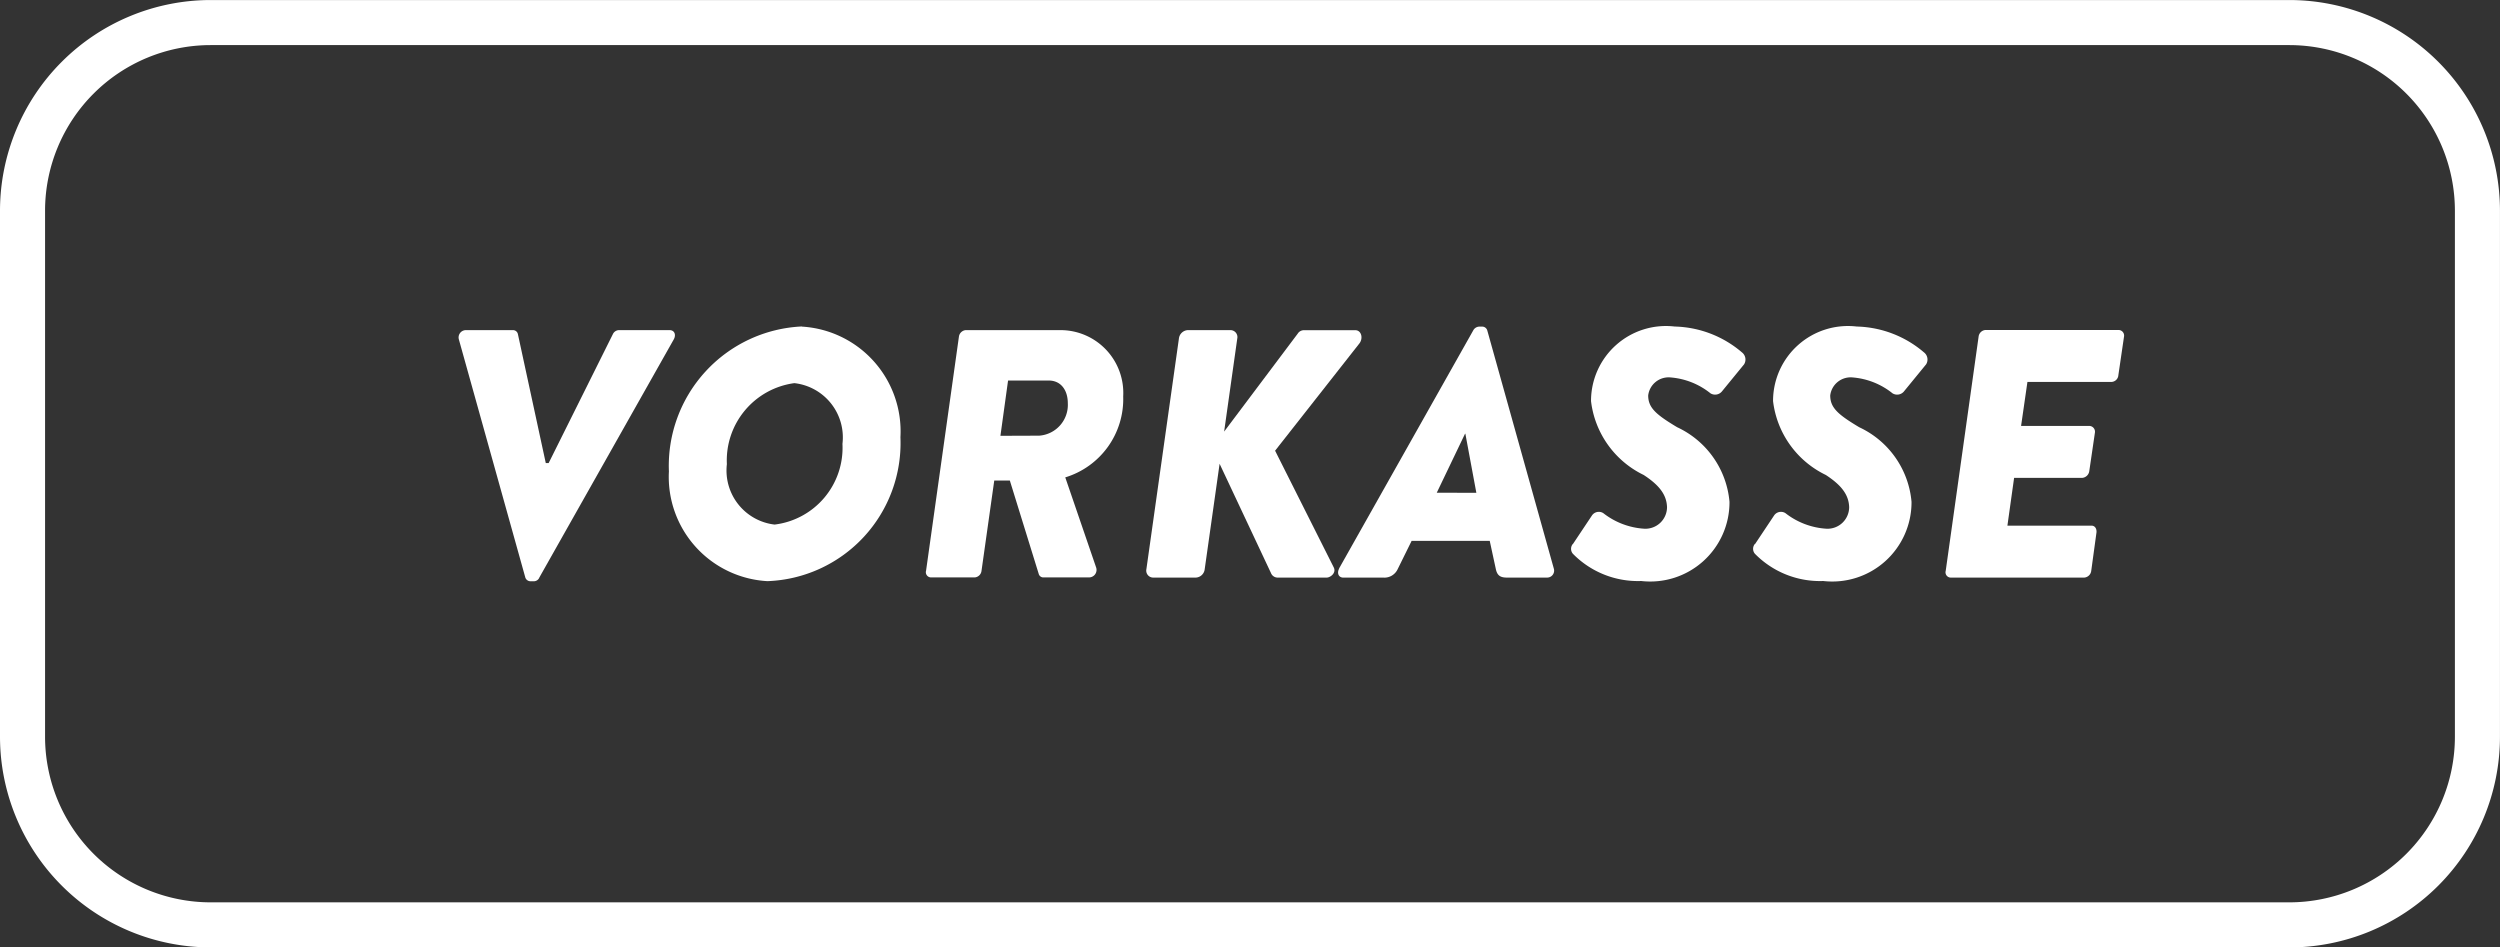
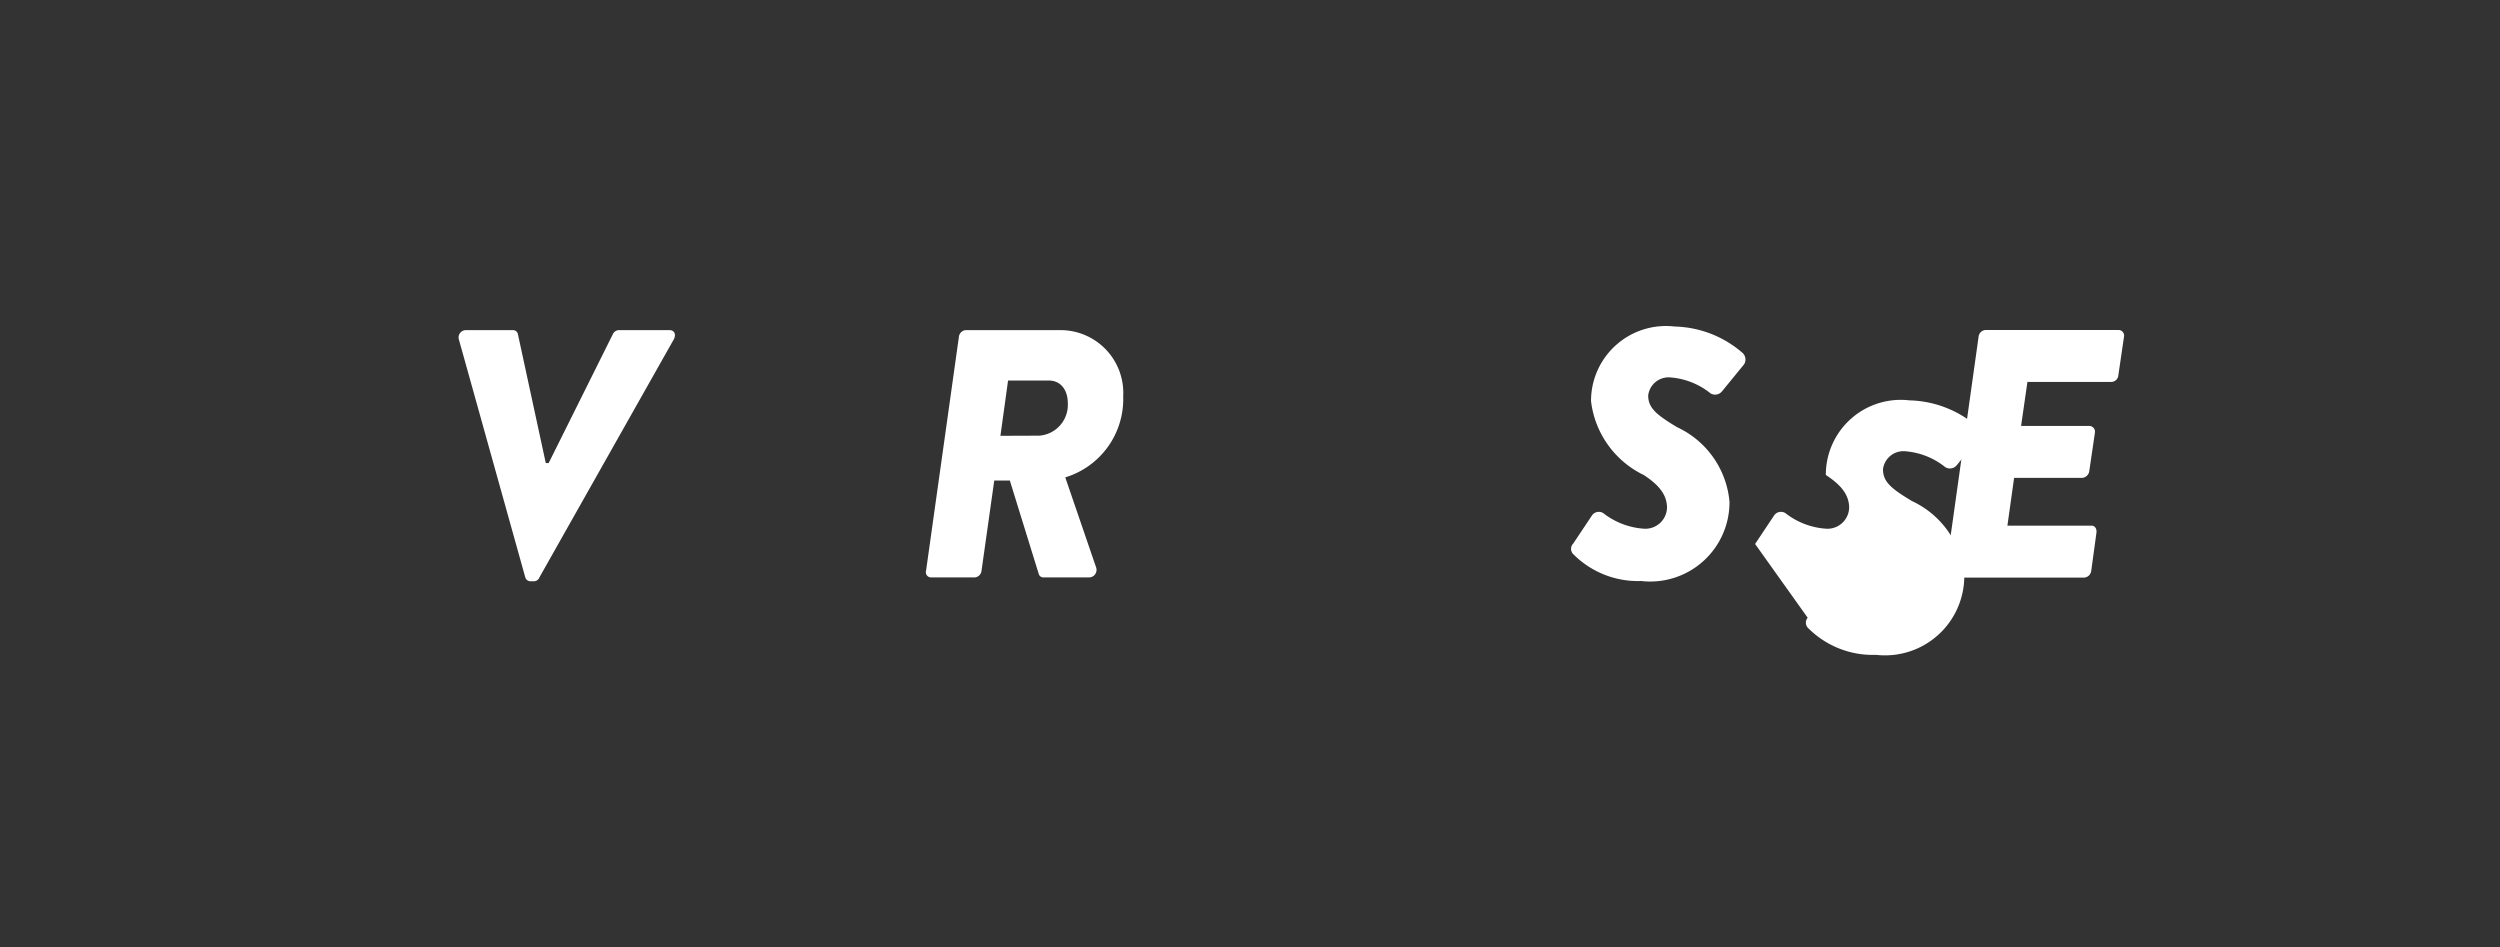
<svg xmlns="http://www.w3.org/2000/svg" id="vorkasse" width="71.677" height="27.164" viewBox="0 0 71.677 27.164">
  <rect x="0" y="0" width="71.677" height="27.164" fill="#333333" stroke="none" />
  <defs>
    <clipPath id="clip-path">
      <rect id="Rechteck_652" data-name="Rechteck 652" width="71.677" height="27.164" fill="none" />
    </clipPath>
  </defs>
  <g id="Gruppe_1977" data-name="Gruppe 1977" transform="translate(0 0)" clip-path="url(#clip-path)">
-     <path id="Pfad_1660" data-name="Pfad 1660" d="M65.64,27.162H6.039A6.046,6.046,0,0,1,0,21.124V6.039A6.046,6.046,0,0,1,6.039,0h59.6a6.044,6.044,0,0,1,6.037,6.039V21.124a6.044,6.044,0,0,1-6.037,6.039M6.039,1.292A4.75,4.75,0,0,0,1.292,6.039V21.124A4.75,4.75,0,0,0,6.039,25.87h59.6a4.751,4.751,0,0,0,4.745-4.746V6.039A4.751,4.751,0,0,0,65.64,1.292Z" transform="translate(0 0.001)" fill="#fff" />
    <path id="Pfad_1661" data-name="Pfad 1661" d="M8.359,6.275a.21.21,0,0,1,.194-.263H9.91a.143.143,0,0,1,.142.112l.8,3.7h.082l1.843-3.7a.2.2,0,0,1,.162-.112H14.4c.143,0,.194.132.123.263L10.67,13.1a.171.171,0,0,1-.172.112h-.091a.155.155,0,0,1-.143-.112Z" transform="translate(4.796 3.453)" fill="#fff" />
-     <path id="Pfad_1662" data-name="Pfad 1662" d="M15.994,5.948A3.008,3.008,0,0,1,18.821,9.12a3.961,3.961,0,0,1-3.811,4.126A2.993,2.993,0,0,1,12.183,10.1a4,4,0,0,1,3.811-4.156m1.165,3.366A1.565,1.565,0,0,0,15.78,7.569a2.235,2.235,0,0,0-1.935,2.322,1.561,1.561,0,0,0,1.368,1.733,2.217,2.217,0,0,0,1.946-2.311" transform="translate(6.995 3.416)" fill="#fff" />
    <path id="Pfad_1663" data-name="Pfad 1663" d="M17.81,6.2A.217.217,0,0,1,18,6.012h2.736a1.8,1.8,0,0,1,1.784,1.9,2.346,2.346,0,0,1-1.661,2.322l.882,2.574a.216.216,0,0,1-.194.294H20.243a.138.138,0,0,1-.142-.091l-.831-2.686h-.447l-.365,2.585a.213.213,0,0,1-.192.192H17.01a.149.149,0,0,1-.142-.192Zm2.3,2.838a.885.885,0,0,0,.822-.932c0-.354-.183-.649-.548-.649H19.219L19,9.042Z" transform="translate(9.683 3.453)" fill="#fff" />
-     <path id="Pfad_1664" data-name="Pfad 1664" d="M21.812,6.256a.272.272,0,0,1,.253-.244h1.226a.2.2,0,0,1,.194.244l-.376,2.665,2.109-2.807a.21.21,0,0,1,.181-.1h1.47c.172,0,.233.224.121.376L24.57,9.469l1.681,3.345c.082.161-.1.293-.2.293h-1.4a.206.206,0,0,1-.2-.132L22.979,9.844l-.427,3.021a.27.27,0,0,1-.253.242H21.072a.2.2,0,0,1-.192-.242Z" transform="translate(11.988 3.453)" fill="#fff" />
-     <path id="Pfad_1665" data-name="Pfad 1665" d="M24.4,12.881,28.244,6.06a.206.206,0,0,1,.172-.112h.091a.152.152,0,0,1,.142.112l1.906,6.821a.2.2,0,0,1-.192.263H29.216c-.183,0-.283-.049-.324-.252l-.173-.8h-2.24l-.4.811a.419.419,0,0,1-.4.242H24.524c-.142,0-.192-.131-.121-.263m3.932-2.169L28.02,9.019h-.009L27.2,10.711Z" transform="translate(13.993 3.416)" fill="#fff" />
    <path id="Pfad_1666" data-name="Pfad 1666" d="M28.668,12.181l.548-.822a.238.238,0,0,1,.324-.06,2.118,2.118,0,0,0,1.176.445.621.621,0,0,0,.649-.617c-.011-.365-.233-.639-.669-.924a2.707,2.707,0,0,1-1.51-2.117,2.148,2.148,0,0,1,2.4-2.139,3.076,3.076,0,0,1,1.927.741.259.259,0,0,1,.061.343l-.639.781a.253.253,0,0,1-.324.05,2.089,2.089,0,0,0-1.137-.455.59.59,0,0,0-.649.516c0,.354.225.548.831.911a2.61,2.61,0,0,1,1.5,2.139,2.273,2.273,0,0,1-2.533,2.27,2.612,2.612,0,0,1-1.957-.781.217.217,0,0,1,0-.283" transform="translate(16.43 3.415)" fill="#fff" />
-     <path id="Pfad_1667" data-name="Pfad 1667" d="M31.985,12.181l.548-.822a.238.238,0,0,1,.324-.06,2.118,2.118,0,0,0,1.176.445.621.621,0,0,0,.649-.617c-.011-.365-.233-.639-.669-.924A2.707,2.707,0,0,1,32.5,8.086a2.148,2.148,0,0,1,2.4-2.139,3.076,3.076,0,0,1,1.927.741.259.259,0,0,1,.061.343l-.639.781a.253.253,0,0,1-.324.05,2.089,2.089,0,0,0-1.137-.455.59.59,0,0,0-.649.516c0,.354.225.548.831.911a2.61,2.61,0,0,1,1.5,2.139,2.273,2.273,0,0,1-2.533,2.27,2.612,2.612,0,0,1-1.957-.781.217.217,0,0,1,0-.283" transform="translate(18.335 3.415)" fill="#fff" />
+     <path id="Pfad_1667" data-name="Pfad 1667" d="M31.985,12.181l.548-.822a.238.238,0,0,1,.324-.06,2.118,2.118,0,0,0,1.176.445.621.621,0,0,0,.649-.617c-.011-.365-.233-.639-.669-.924a2.148,2.148,0,0,1,2.4-2.139,3.076,3.076,0,0,1,1.927.741.259.259,0,0,1,.061.343l-.639.781a.253.253,0,0,1-.324.05,2.089,2.089,0,0,0-1.137-.455.59.59,0,0,0-.649.516c0,.354.225.548.831.911a2.61,2.61,0,0,1,1.5,2.139,2.273,2.273,0,0,1-2.533,2.27,2.612,2.612,0,0,1-1.957-.781.217.217,0,0,1,0-.283" transform="translate(18.335 3.415)" fill="#fff" />
    <path id="Pfad_1668" data-name="Pfad 1668" d="M36.382,6.2a.216.216,0,0,1,.194-.192H40.4a.161.161,0,0,1,.151.192l-.162,1.105a.206.206,0,0,1-.192.192H37.782L37.6,8.759h1.966a.166.166,0,0,1,.151.192l-.162,1.105a.224.224,0,0,1-.2.192H37.4l-.192,1.37h2.412c.1,0,.151.09.142.192l-.151,1.105a.218.218,0,0,1-.2.192H35.581a.151.151,0,0,1-.142-.192Z" transform="translate(20.346 3.453)" fill="#fff" />
  </g>
</svg>